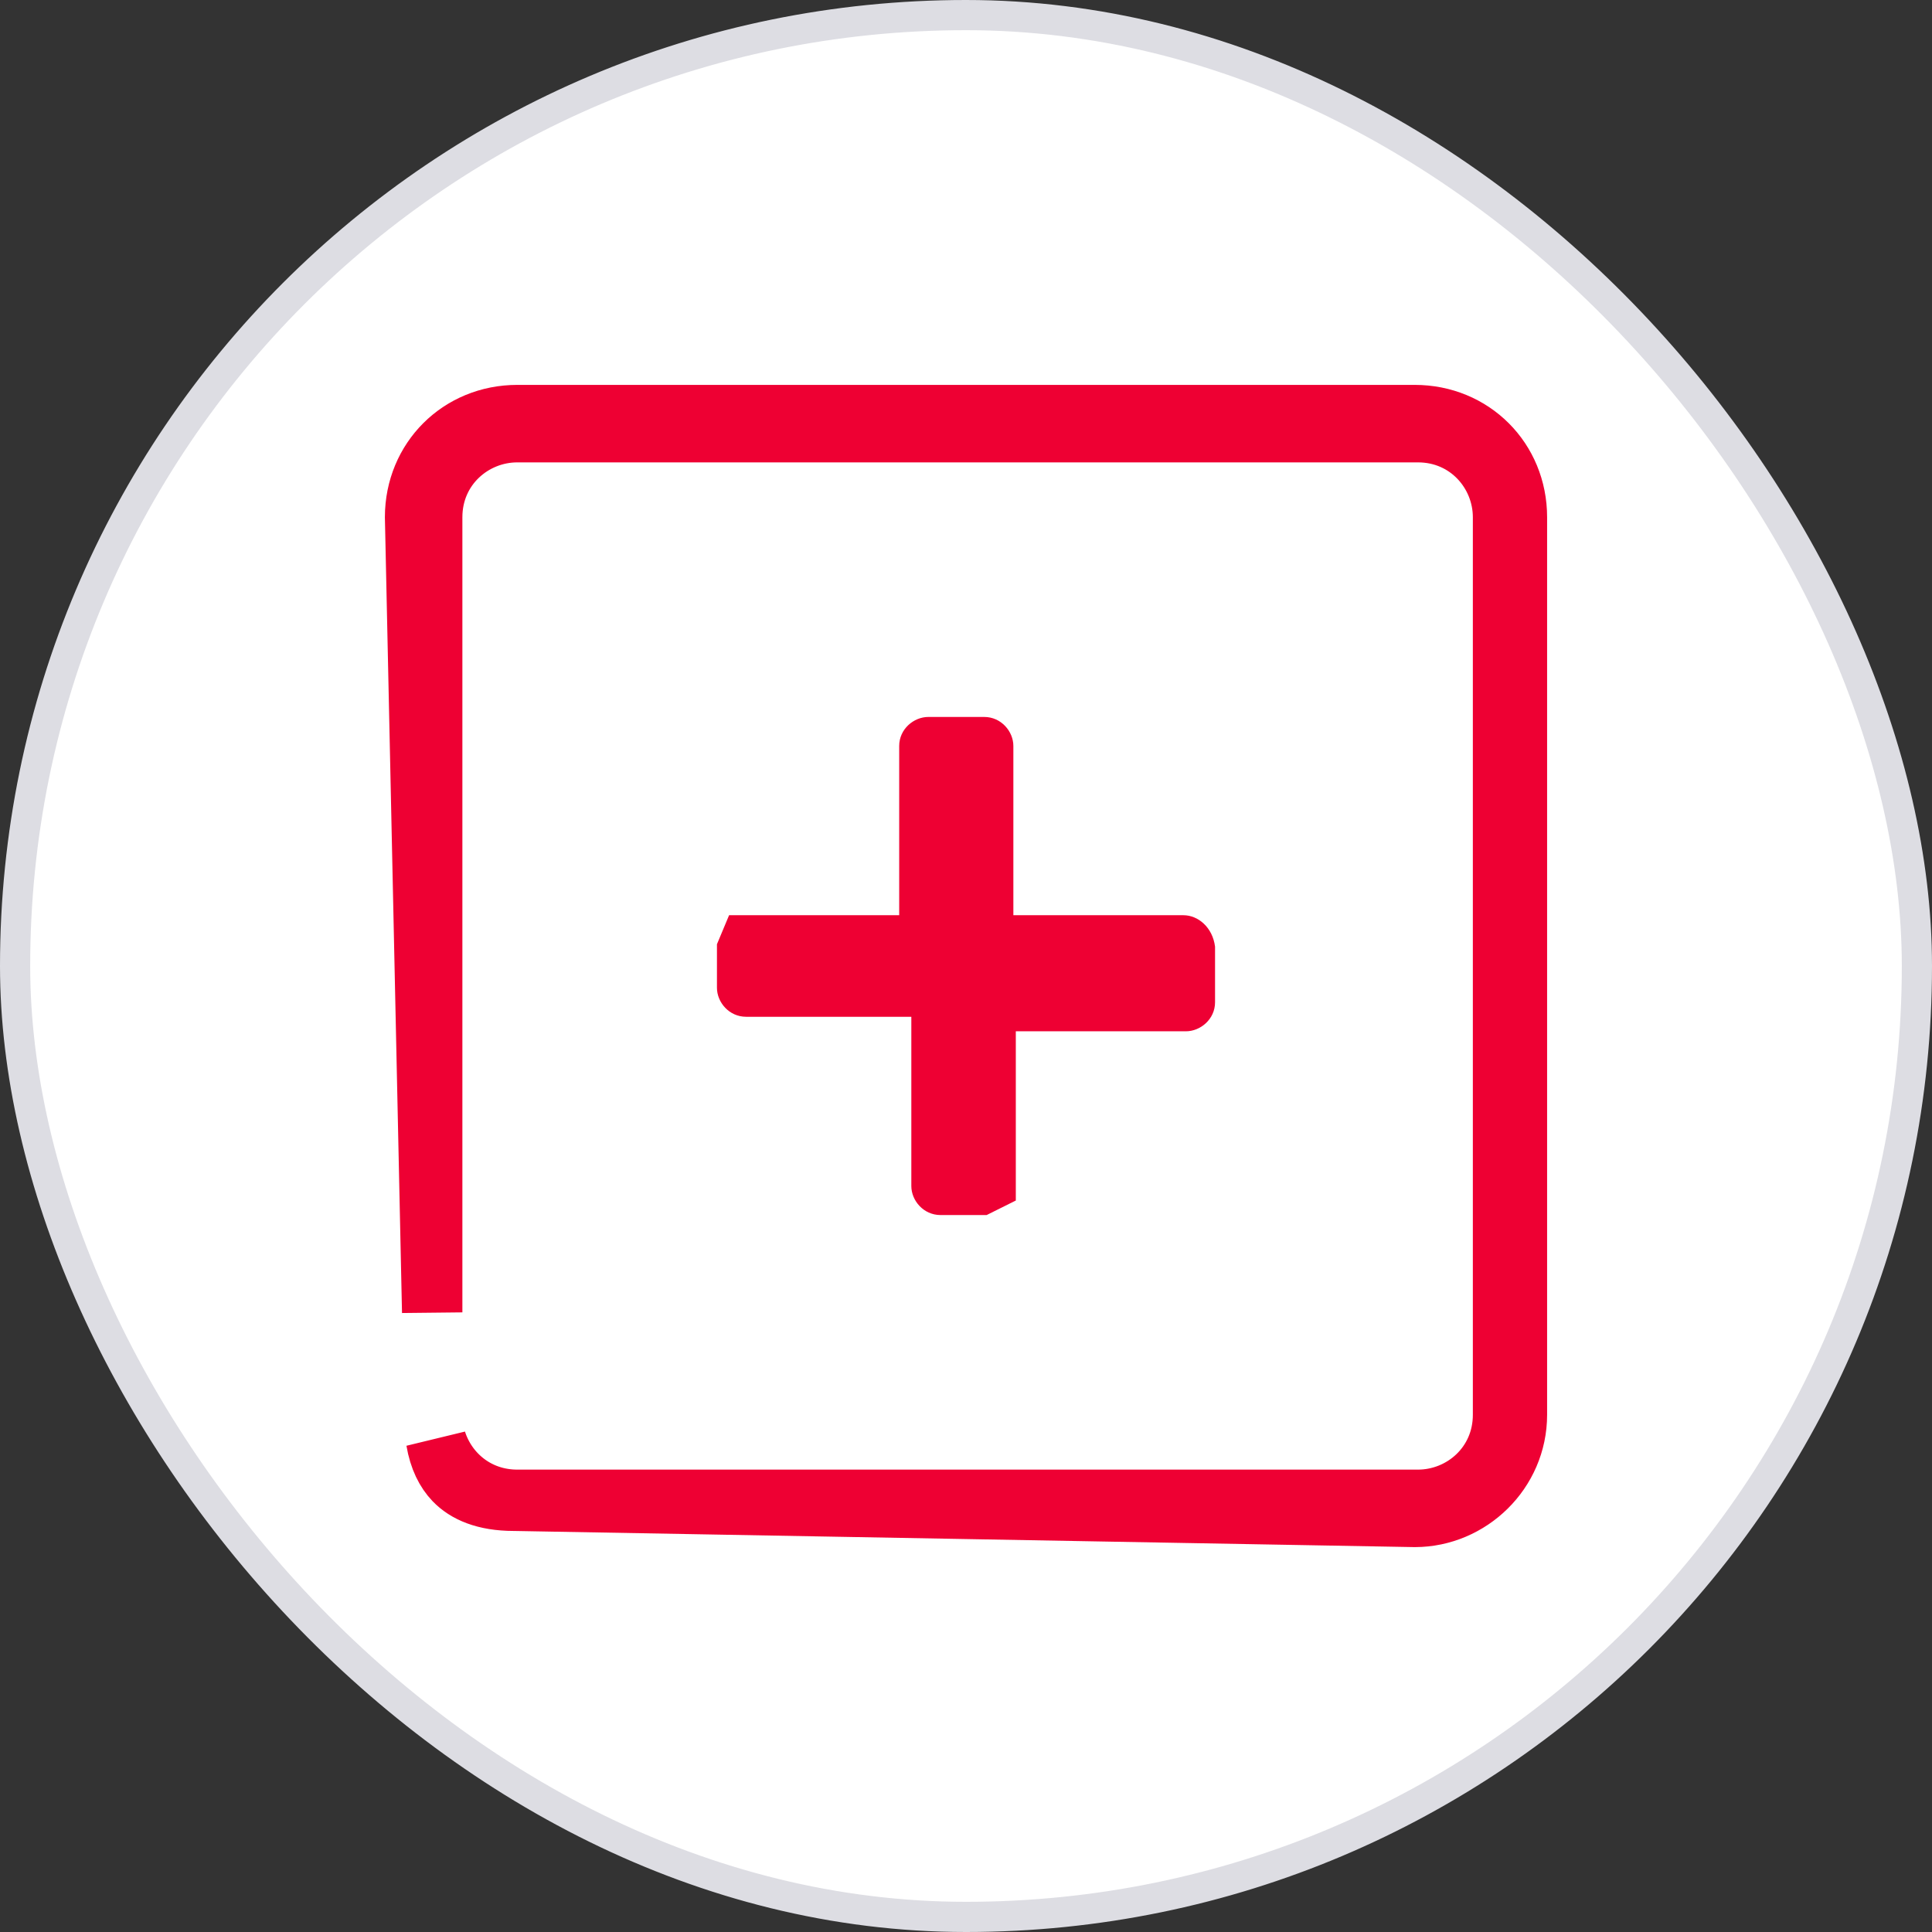
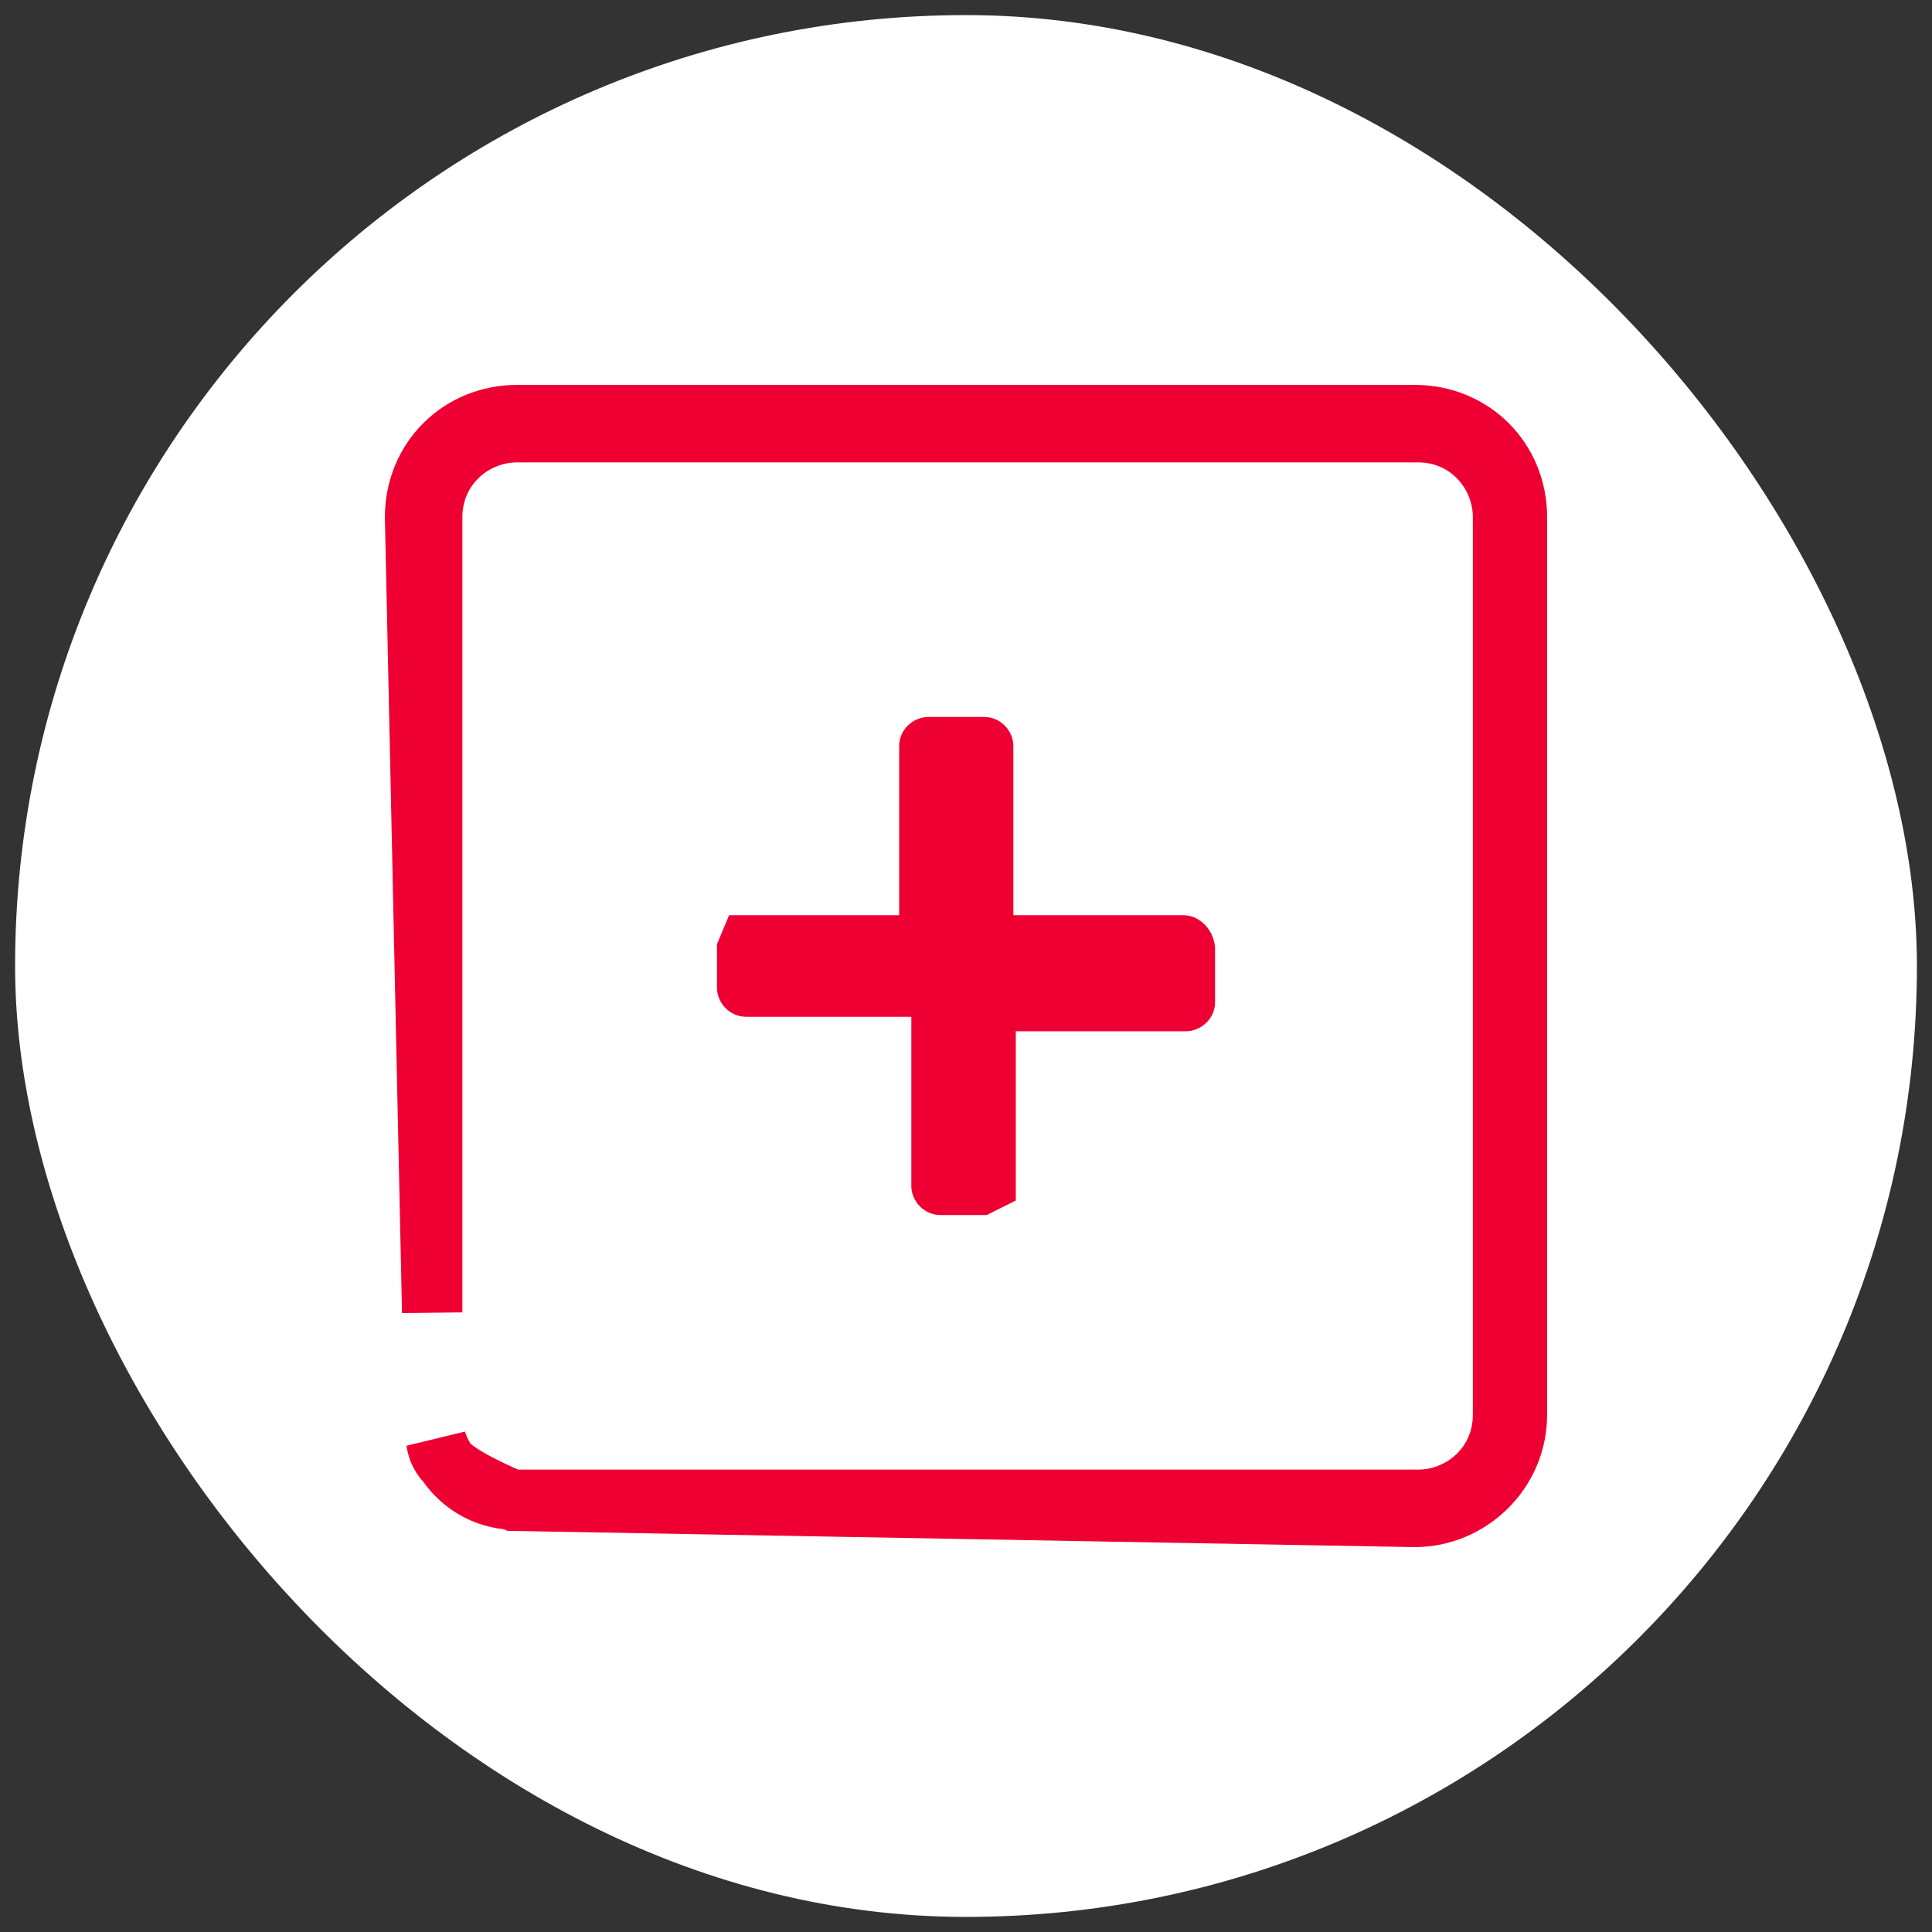
<svg xmlns="http://www.w3.org/2000/svg" width="64" height="64" viewBox="0 0 64 64" fill="none">
  <rect x="0" y="0" width="64" height="64" fill="#333333" stroke="none" />
  <rect x="0.5" y="0.5" width="63" height="63" rx="31.5" fill="white" />
  <path d="M39.204 30.318H33.569V24.711C33.569 24.231 33.167 23.75 32.604 23.75H30.752C30.27 23.75 29.787 24.151 29.787 24.711V30.318H24.152L23.75 31.279V32.721C23.75 33.202 24.152 33.682 24.716 33.682H30.189V39.289C30.189 39.769 30.591 40.25 31.155 40.25H32.684L33.65 39.769V34.163H39.284C39.767 34.163 40.25 33.762 40.25 33.202V31.359C40.169 30.718 39.687 30.318 39.204 30.318Z" fill="#EE0033" />
-   <path d="M14.317 17.135V43.474L13.75 17.125C13.755 15.222 15.231 13.75 17.135 13.75H46.865C48.773 13.75 50.25 15.227 50.25 17.135V46.865C50.25 48.754 48.687 50.245 46.874 50.25L17.046 49.715L17.037 49.715H17.028C16.049 49.715 15.43 49.431 15.049 49.034C14.77 48.742 14.55 48.317 14.45 47.726C14.8 48.825 15.807 49.683 17.135 49.683H46.972C48.448 49.683 49.79 48.525 49.79 46.865V17.135C49.79 15.659 48.632 14.317 46.972 14.317H17.135C15.659 14.317 14.317 15.475 14.317 17.135Z" stroke="#EE0033" stroke-width="2" />
-   <rect x="0.5" y="0.5" width="63" height="63" rx="31.5" stroke="#DDDDE3" />
+   <path d="M14.317 17.135V43.474L13.75 17.125C13.755 15.222 15.231 13.75 17.135 13.75H46.865C48.773 13.75 50.25 15.227 50.25 17.135V46.865C50.25 48.754 48.687 50.245 46.874 50.25L17.046 49.715L17.037 49.715H17.028C14.77 48.742 14.55 48.317 14.45 47.726C14.8 48.825 15.807 49.683 17.135 49.683H46.972C48.448 49.683 49.79 48.525 49.79 46.865V17.135C49.79 15.659 48.632 14.317 46.972 14.317H17.135C15.659 14.317 14.317 15.475 14.317 17.135Z" stroke="#EE0033" stroke-width="2" />
</svg>